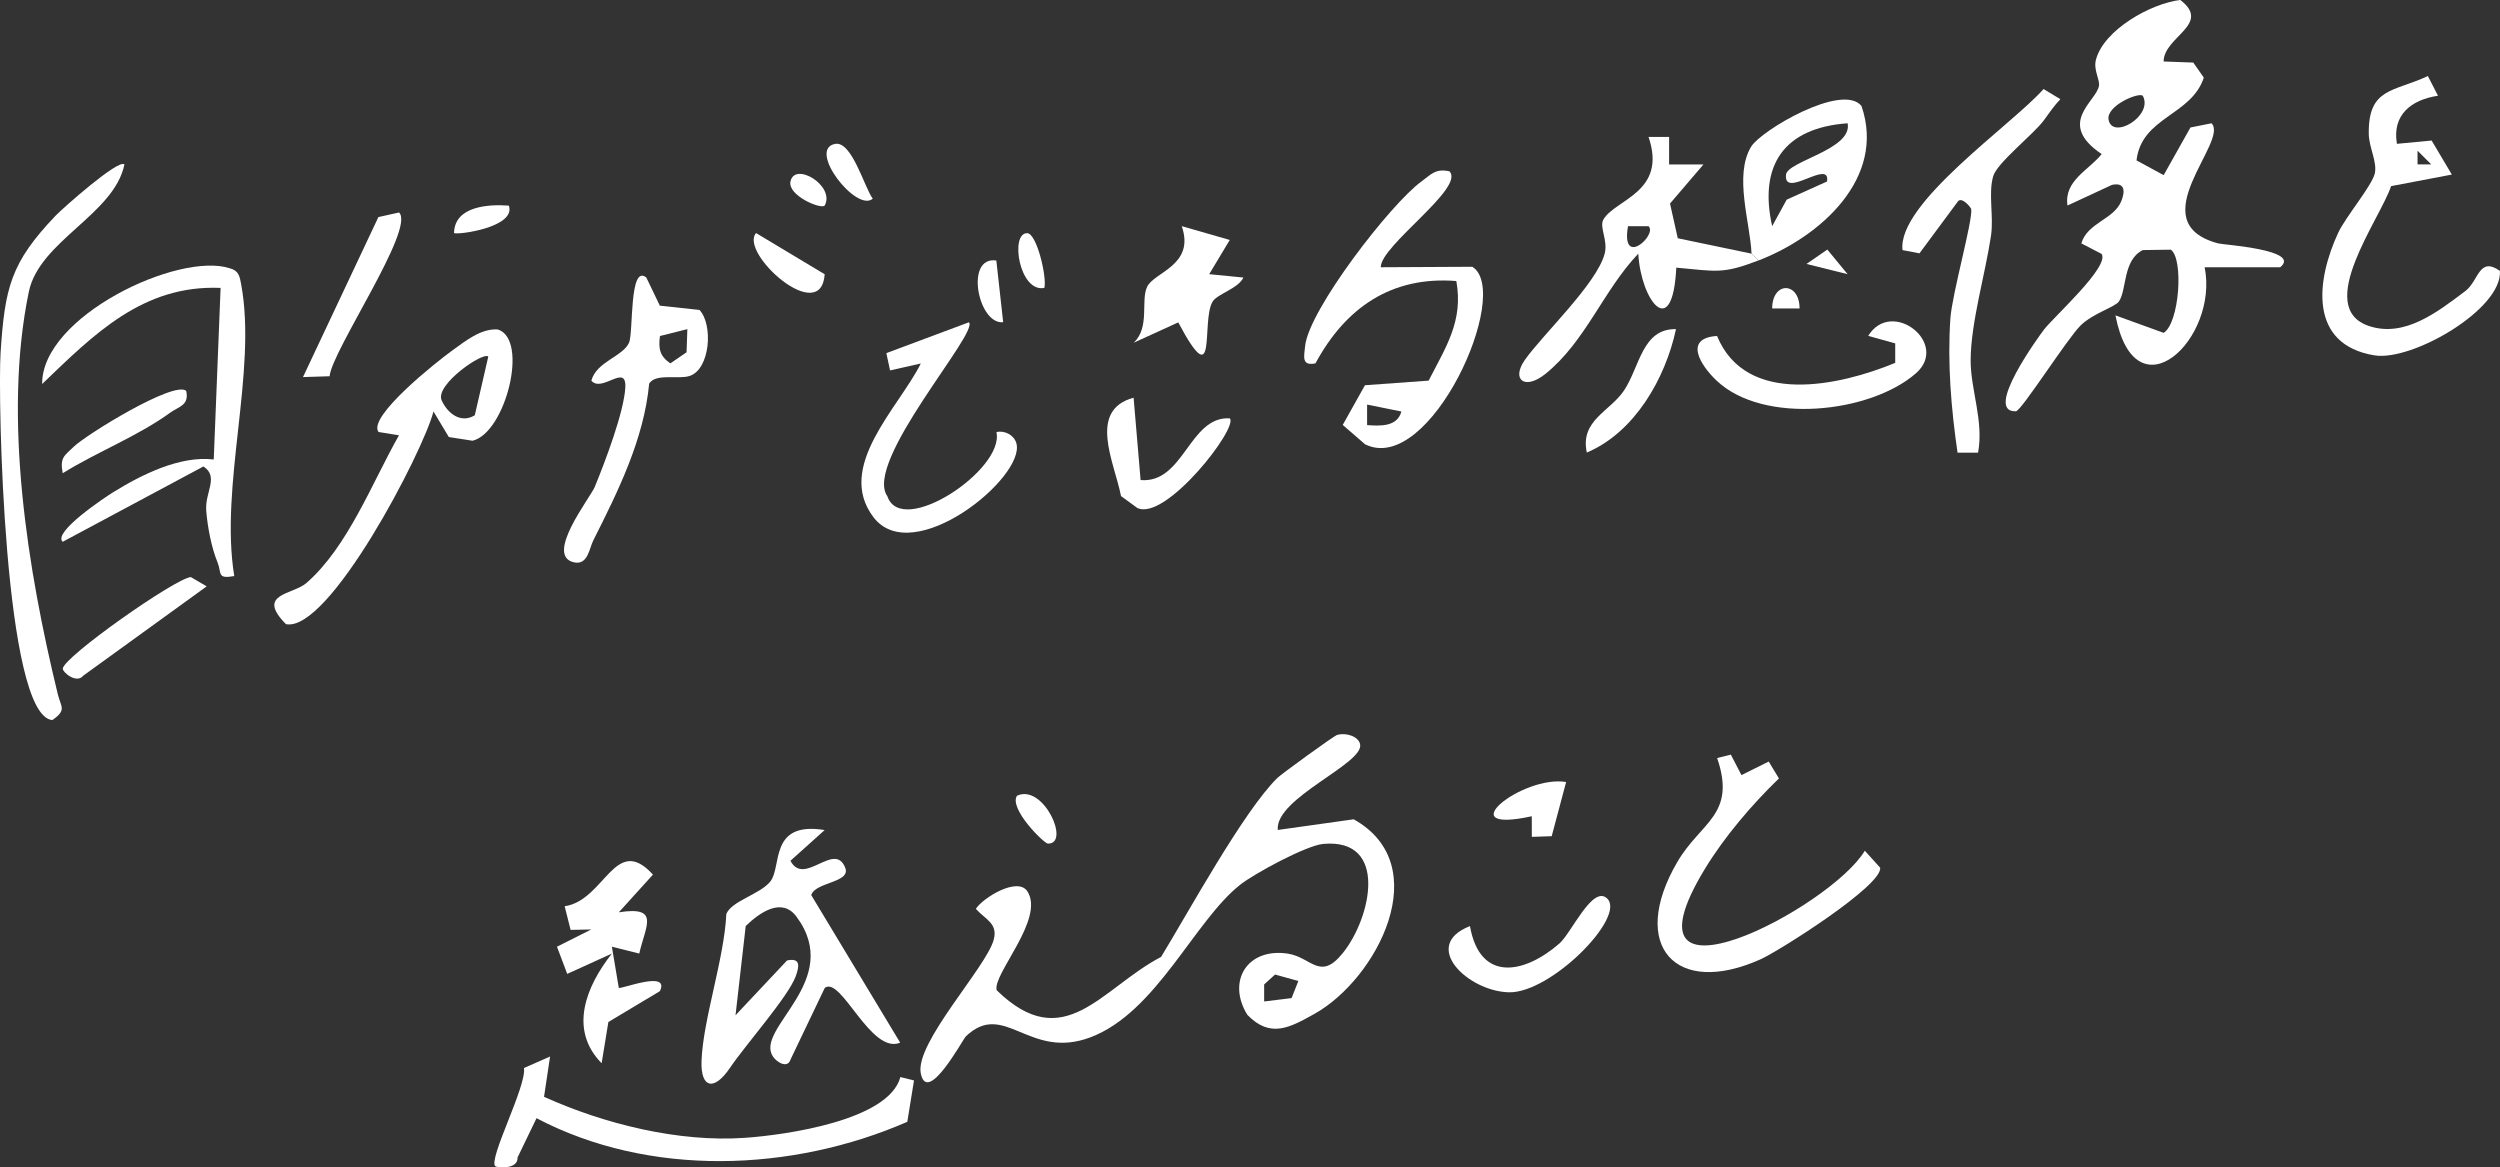
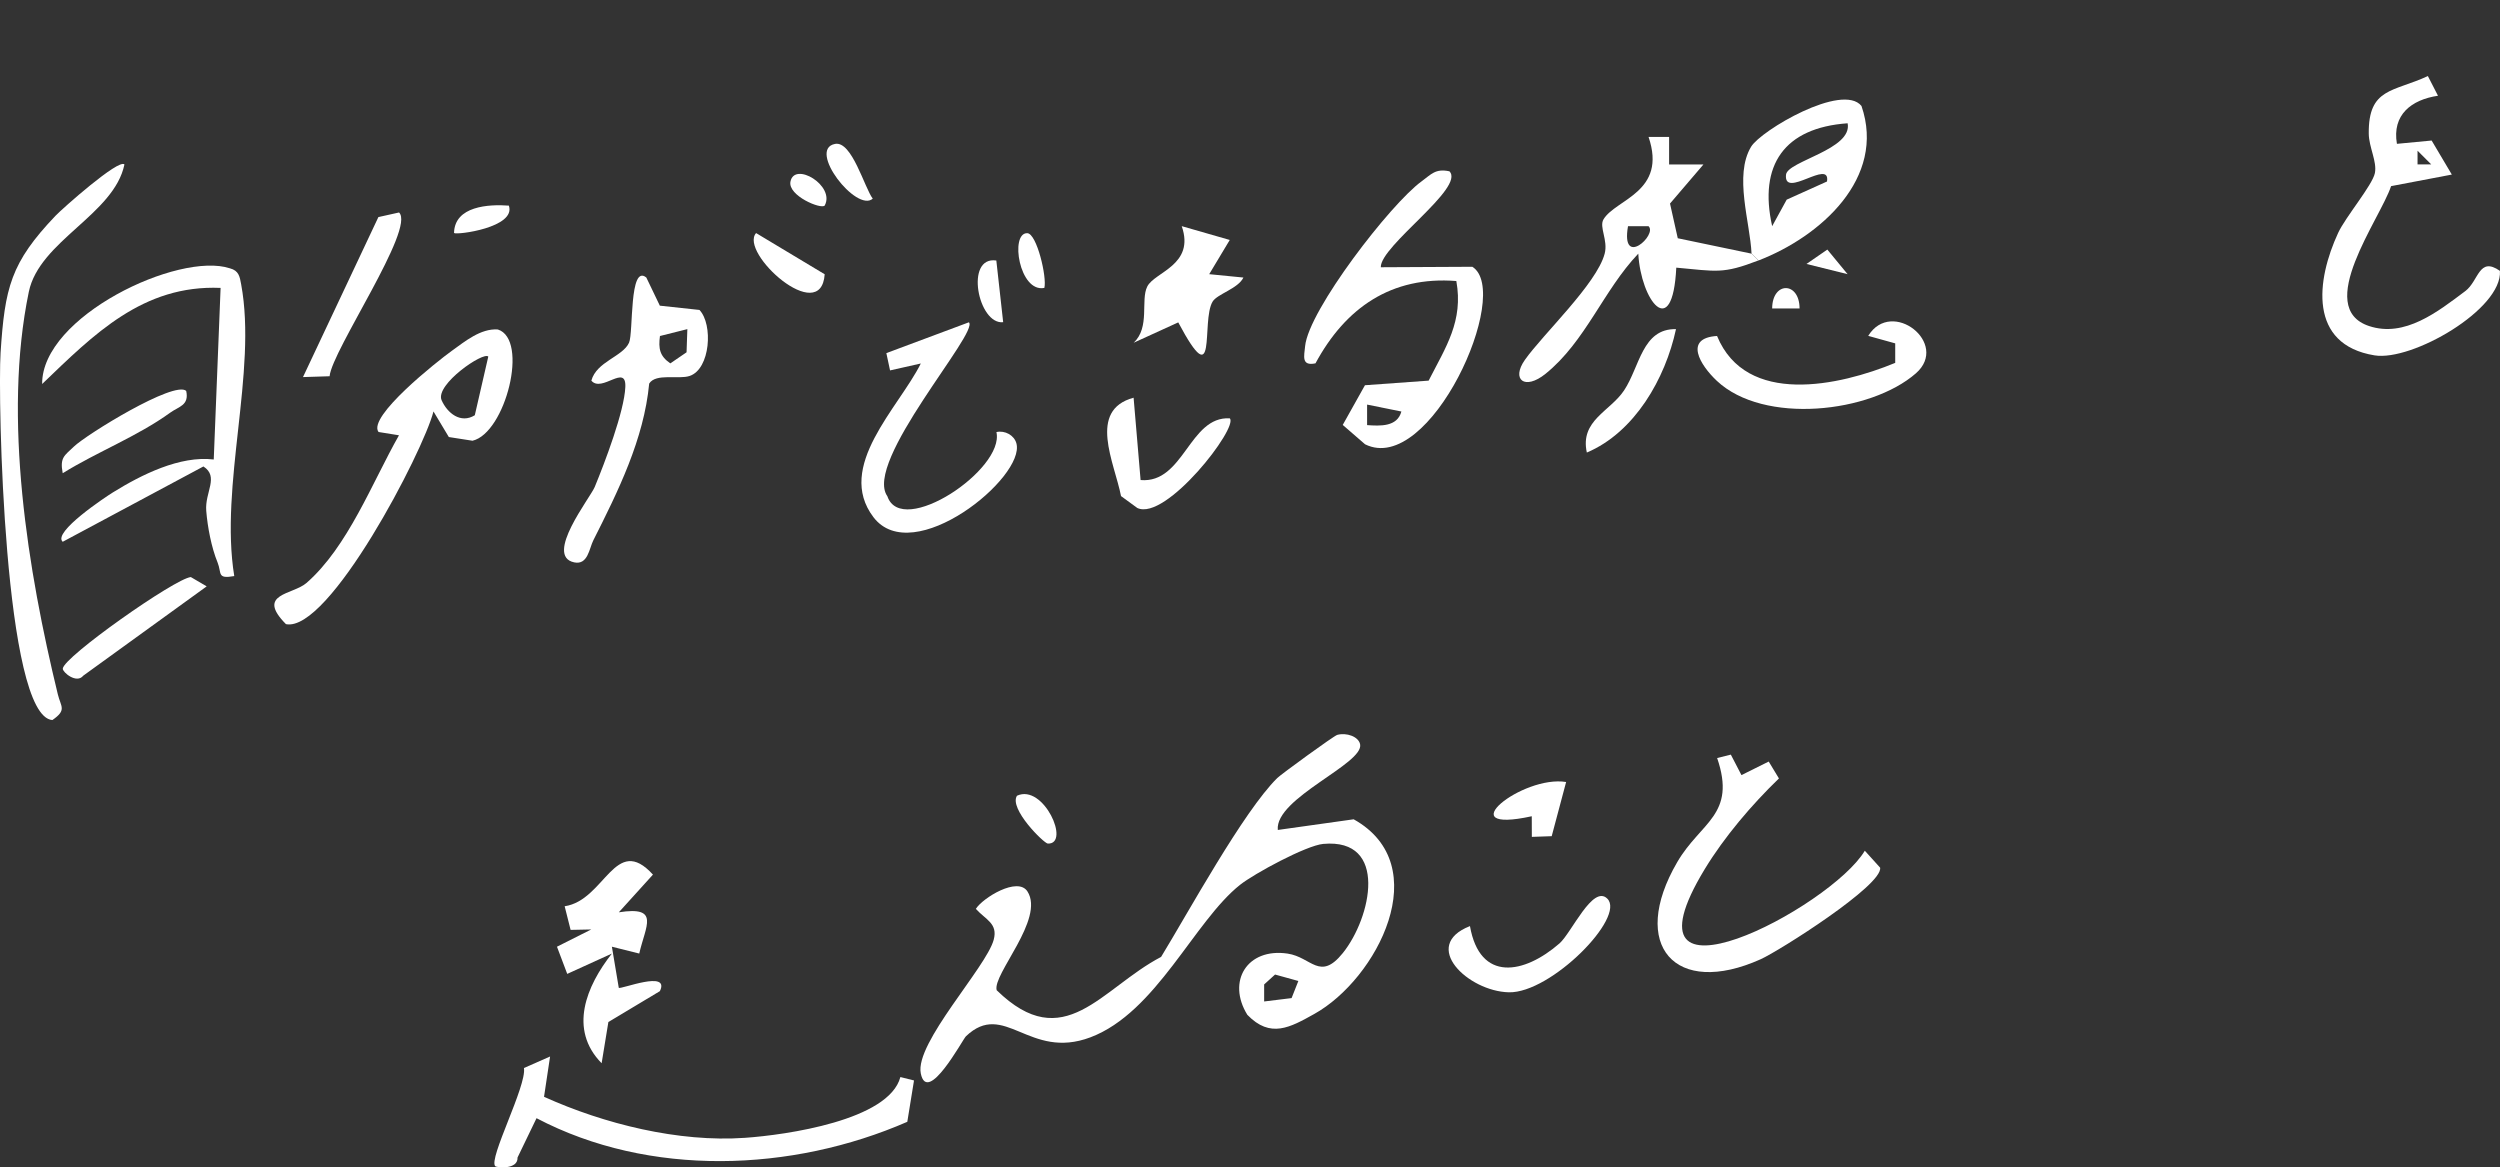
<svg xmlns="http://www.w3.org/2000/svg" id="_レイヤー_2" data-name="レイヤー 2" viewBox="0 0 689.71 322.05">
  <rect x="0" y="0" width="689.71" height="322.05" fill="#333333" stroke="none" />
  <defs>
    <style>
      .cls-1 {
        fill: #fff;
        stroke-width: 0px;
      }
    </style>
  </defs>
  <g id="_内容" data-name="内容">
    <g>
-       <path class="cls-1" d="m596.87,16.96l8.22.3,2.91,4.15c-3.46,10.53-17.18,10.83-18.57,22.84l7.49,4.07,7.39-13.15,5.81-1.16c4.99,4.94-19.93,27.33,1.84,33.14,1.58.42,23.12,1.74,17.1,6.59h-20.83c3.97,19.75-19.1,41.74-24.61,13.27l13.31,4.82c4.34-2.72,5.55-20.38,1.98-22.95l-7.73.11c-5.58,2.71-4.4,11.12-6.63,14.21-1.11,1.53-7.1,3.24-10.5,6.54-3.68,3.58-16.41,23.67-17.89,23.72-9.05.35,6.41-20.77,7.74-22.52,2.63-3.47,18.26-17.45,15.89-20.9l-5.59-2.9c1.76-5.8,9-6.56,11.04-11.67,1.02-2.55,1.15-5.25-2.57-4.47l-12.28,5.7c-1.02-6.86,5.89-9.76,9.43-14.19-12.66-8.53-1.38-14.57-.74-18.86.26-1.75-1.58-4.36-.84-7.18,2.18-8.23,15.08-15.49,23.27-16.48,8.75,6.72-4.55,10.1-4.6,16.96Zm-5.7,9.48c-1.01-1.12-10.18,2.73-9.45,6.59,1.08,5.68,12.42-1.1,9.45-6.59Z" />
      <path class="cls-1" d="m352.54,228.97l20.92-2.94c22.75,12.7,6.44,44.07-10.86,53.7-6.68,3.72-12.12,6.83-18.48.24-5.71-9.24-.05-18.53,11.1-16.89,6.61.98,8.9,7.71,15.23-.13,7.89-9.78,12.66-31.76-5.38-30.13-4.71.43-19.05,8.19-22.96,11.29-12.66,10.04-23.08,35.18-41.25,42.06-16.98,6.43-23.74-10.4-34.38-.27-.87.83-10.65,19.17-12.45,10.23-1.68-8.35,18.04-29.23,20.11-36.84,1.24-4.54-2.23-5.55-4.92-8.55,1.88-3,11.55-9,14.24-4.8,4.86,7.6-9.74,22.94-8.49,27.25,18.61,18.16,28.76-.49,45.36-9.2,7.38-12.07,22.66-40.08,32.06-49.36.99-.98,15.56-11.62,16.54-11.89,2.53-.69,5.85.45,6.3,2.58,1.15,5.38-23.52,14.83-22.71,23.63Zm5.66,41.67l-6.43-1.78-3.01,2.73v4.7s7.57-.93,7.57-.93l1.87-4.73Z" />
-       <path class="cls-1" d="m227.52,228.99l-9.45,8.48c3.78,7.26,12.19-5.58,15.12,1.95,1.61,4.13-8.31,3.89-9.38,7.53l24.54,40.71c-8.13,3.36-16.27-18.46-20.8-15.13l-9.42,19.7c-.79,2.68-3.8.87-4.87-.73-5.24-7.8,19.71-20.85,6.45-38.64-3.97-5.33-9.97-1.27-13.98,2.61l-2.81,24.62,14.22-15.12c3.8-.78,3.37,1.61,2.41,4.31-1.99,5.58-13.81,18.89-18.19,25.36s-8.09,5.58-7.82-1.95c.42-11.47,6.29-28.26,6.84-40.54,1.51-3.64,9.23-5.39,12.12-8.93,3.32-4.06-.45-16.75,15.02-14.22Z" />
      <path class="cls-1" d="m399.87,47.26c4.48,4.48-19.09,20.54-18.93,26.47l25.26-.13c11.18,7.07-11.73,57.87-29.6,48.97l-6.16-5.34,6.13-10.95,17.57-1.27c4.75-9.28,9.63-16.46,7.64-27.48-17.9-1.42-30.58,7.37-38.86,22.71-3.95.81-3.13-1.95-2.86-4.74.96-9.94,23.6-39.29,32.16-45.49,2.59-1.88,3.79-3.59,7.65-2.75Zm-13.25,66.27l-9.46-1.91v5.66c3.6.25,8.31.52,9.46-3.75Z" />
      <path class="cls-1" d="m64.63,158.93c-4.87.86-3.39-.78-4.62-3.79-1.69-4.12-2.75-9.75-3.11-14.21-.42-5.18,3.62-9.38-.78-12.24l-38.82,20.78c-2.9-2.62,11.89-12.41,13.83-13.61,7.85-4.87,18.5-10.22,27.84-9.09l1.89-47.34c-21.42-.92-35,12.84-49.23,26.51-.18-18.62,37.67-36.59,51.81-31.91,2.45.63,2.71,2.3,3.1,4.46,4.44,24.05-5.99,55.38-1.91,80.45Z" />
      <path class="cls-1" d="m672.62,26.41c-7.35,1.09-12.73,5.25-11.35,13.27l9.58-.91,5.57,9.39-16.76,3.19c-2.99,9.07-21.43,33.5-6.07,38.6,9.85,3.27,18.97-3.96,26.55-9.65,3.73-2.8,3.71-9.66,9.55-5.57.71,10.59-24.27,24.99-34.59,23.31-18.31-2.98-16.09-20.76-10.03-33.82,2.01-4.34,9.44-13.14,10.12-16.46.65-3.16-1.66-7.16-1.69-10.92-.12-12.66,6.77-11.42,16.31-15.86l2.79,5.43Zm-1.89,18.94l-3.77-3.77v3.78s3.77,0,3.77,0Z" />
      <path class="cls-1" d="m483.22,69.97c-.38-8.63-4.89-21.53-.13-29.47,2.71-4.52,25.19-17.76,30.46-11.27,6.84,19.89-11.31,36.05-28.43,42.64l-1.89-1.89Zm26.51-35.96c-17.46,1.24-24.6,11.5-20.82,28.39l4.01-7.32,11.12-5.01c1.04-6.47-12.01,4.98-11.31-1.87.39-3.77,18.43-6.95,17-14.19Z" />
      <path class="cls-1" d="m485.11,71.86c-9.9,3.81-11.48,2.98-22.65,1.98-1.01,20.61-9.79,9.02-10.48-3.86-9.65,10.15-14.54,24.22-25.57,33.13-5.8,4.69-9.54,1.6-5.72-3.82,4.95-7.04,19.8-20.96,22.01-29.29.99-3.74-1.58-7.35-.32-9.48,3.34-5.6,17.62-7.49,12.43-22.74h5.67s0,7.6,0,7.6h9.47s-9.22,10.78-9.22,10.78l2.14,9.57,20.35,4.25,1.89,1.89Zm-30.31-9.45h-5.66c-2.04,11.72,8.23,2.29,5.66,0Z" />
      <path class="cls-1" d="m123.83,120.58l-4.24-7.07c-2.8,11.03-28.84,61.11-40.7,58.68-8.38-8.47,1.89-8.07,5.65-11.35,11.42-9.95,18.14-27.73,25.53-40.75l-5.64-.91c-3.14-4.19,16.22-19.52,20.2-22.38,3.69-2.65,7.99-6.22,12.7-5.91,8.69,2.74,2.12,28.58-6.97,30.7l-6.54-1.02Zm10.88-22.2c-1.28-1.49-14.69,7.69-12.89,12.01,1.56,3.56,5.26,6.59,9.17,4.17l3.72-16.18Z" />
      <path class="cls-1" d="m34.33,45.37c-2.86,13.81-23.45,21.05-26.38,35.14-7.22,34.81-.26,77.04,8,111.03.85,3.5,2.54,4.31-1.5,7.11C1.13,197.68-.64,109.66.16,97.34c1.17-17.97,2.77-24.84,15.18-37.84,1.83-1.92,17.44-15.8,18.99-14.13Z" />
      <path class="cls-1" d="m151.76,291.46l-1.67,11.13c16.54,7.48,37.14,12.61,55.42,11.32,11.33-.79,39.73-4.82,42.89-16.77l3.76.94-1.85,11.41c-31.84,13.88-71.16,15.36-102.29-1l-5.24,10.85c.17,3.4-5.73,2.82-6.15,2.39-1.95-1.97,8.73-22.21,7.92-27.08l7.21-3.18Z" />
-       <path class="cls-1" d="m563.86,33.2c-2.89,3.91-12.88,11.7-13.96,15.39-1.41,4.79.18,11.08-.61,16.42-1.54,10.44-5.57,23.97-5.62,34.31-.04,8.21,3.67,16.84,2.05,25.56h-5.66c-1.77-12.12-2.82-24.68-1.98-37,.46-6.77,6.2-27.01,5.75-30.19-.06-.43-2.75-3.75-3.8-1.95l-10.48,14.15-4.67-.89c-1.55-12.9,30.38-34.72,38.9-44.44l4.64,2.8c-1.72,1.78-3.1,3.86-4.55,5.82Z" />
      <path class="cls-1" d="m477.5,208.17l2.94,5.67,7.52-3.74,2.82,4.66c-7.46,7.19-15.07,16.13-20.46,25-25.58,42.12,34.77,10.72,44.15-5.06l4.23,4.68c.76,4.86-27.86,22.97-32.96,25.26-23.57,10.6-36.41-3.81-23.02-26.79,6.48-11.13,16.39-13.02,11.01-28.72l3.77-.94Z" />
      <path class="cls-1" d="m192.97,85.51c3.8,3.99,3.02,16.29-2.71,18.21-3.08,1.03-9.31-.83-11.16,2.1-1.45,15.32-8.55,29.66-15.42,43.27-1.12,2.21-1.48,6.85-5.26,6.06-8.35-1.74,4.43-17.82,5.66-20.81,2.77-6.72,8.15-20.82,8.44-27.57.28-6.59-6.51,1.69-9.37-1.76,1.43-5.28,8.63-6.59,10.39-10.45,1.24-2.71,0-21.85,4.77-18l3.73,7.77,10.95,1.18Zm-3.34,5.29l-7.56,1.9c-.46,3.47-.07,5.54,2.86,7.55l4.48-3.06.22-6.39Z" />
      <path class="cls-1" d="m267.29,88.91c3.04,2.64-29.19,38.57-22.48,47.99,3.91,11.61,32.4-7.37,30.09-17.7,2.35-.53,4.9.88,5.51,3.11,2.56,9.36-28.59,34.65-39.44,20.37-10.58-13.92,6.98-30.2,13.07-42.4l-8.49,1.91-1.02-4.77,22.76-8.5Z" />
      <path class="cls-1" d="m473.71,92.7c8.03,19.44,33.68,13.79,49.15,7.41v-5.38s-7.45-2.07-7.45-2.07c6.48-10.52,22.55,2.11,13.16,10.33-12.56,10.99-42,14.23-54.92,2.08-4.64-4.36-9.2-11.8.05-12.38Z" />
      <path class="cls-1" d="m339.27,66.2l-5.67,9.44,9.44.93c-1.48,3.08-7.24,4.53-8.51,6.65-3.23,5.41,1.51,26.35-9.47,5.72l-12.31,5.62c4.59-4.26,1.86-11.73,3.76-15.51,2.03-4.05,13.24-5.9,9.51-16.66l13.25,3.81Z" />
      <path class="cls-1" d="m170.71,251.69c11.5-1.79,7.38,3.72,5.65,11.38l-7.55-1.89,1.9,11.34c.44.54,14.25-5.06,11.34.92l-14.21,8.52-1.86,11.37c-9.2-9.36-4.21-21.32,2.83-30.26l-12.32,5.61-2.83-7.5,9.46-4.76-5.7.12-1.64-6.52c11.12-1.64,13.91-20.21,24.36-8.73l-9.42,10.4Z" />
      <path class="cls-1" d="m314.67,132.44c11.97,1.01,13.4-17.66,24.6-17.03,2.54,2.41-17.63,28.49-25.51,24.73l-4.49-3.28c-1.8-9.24-9.3-23.67,3.47-27.14l1.93,22.72Z" />
      <path class="cls-1" d="m443.43,247.92c5.17,5.11-15.56,26.11-27.16,25.84-11.28-.27-24.49-12.87-10.73-18.27,2.72,15.6,14.98,13.25,24.7,4.78,3.3-2.88,9.18-16.32,13.19-12.35Z" />
      <path class="cls-1" d="m110.09,58.62c4.62,4.34-18.54,38.12-19.16,45.18l-7.34.23,20.8-44.14,5.7-1.27Z" />
      <path class="cls-1" d="m52.66,159.21l4.36,2.56-34.05,24.64c-1.83,2.31-5.68-.92-5.65-1.93.12-3.18,30.98-24.9,35.34-25.28Z" />
      <path class="cls-1" d="m462.38,90.8c-2.93,13.64-11.41,28.48-24.6,34.05-1.94-8.88,6.43-11.34,10.28-17.15,4.36-6.57,4.99-17.08,14.32-16.9Z" />
      <path class="cls-1" d="m51.37,107.84c.87,4.02-2.05,4.3-4.4,6-9.01,6.53-20.2,10.84-29.67,16.71-.83-4.36.47-4.82,3.07-7.33,3.46-3.34,27.72-18.3,31-15.38Z" />
      <path class="cls-1" d="m432.07,215.74l-3.98,14.95-5.48.19-.02-5.69c-23.13,5.05-2.61-11.42,9.47-9.45Z" />
      <path class="cls-1" d="m227.52,75.67c-1.03,14.5-23.69-5.96-18.93-11.37l18.93,11.37Z" />
      <path class="cls-1" d="m240.78,54.81c-4.47,3.93-18.19-13.63-10.39-15.11,4.64-.88,8.09,12.07,10.39,15.11Z" />
      <path class="cls-1" d="m274.87,71.87l1.89,17.02c-6.92.76-10.68-18.31-1.89-17.02Z" />
      <path class="cls-1" d="m280.57,219.53c7.34-3.42,14.85,13.43,8.51,13.2-1.07-.04-10.8-9.64-8.51-13.2Z" />
      <path class="cls-1" d="m140.39,56.73c2.05,6.04-14.43,8.18-15.13,7.55.16-7.45,9.58-7.97,15.13-7.55Z" />
      <path class="cls-1" d="m288.12,79.43c-6.91,1.39-9.56-15.2-4.72-15.1,2.64.06,5.48,12.22,4.72,15.1Z" />
      <path class="cls-1" d="m227.52,56.71c-1.01,1.12-10.18-2.73-9.45-6.59,1.08-5.68,12.42,1.1,9.45,6.59Z" />
      <polygon class="cls-1" points="509.72 75.64 498.38 72.82 504.13 68.85 509.72 75.64" />
      <path class="cls-1" d="m496.47,85.1h-7.56c.04-7.54,7.56-7.44,7.56,0Z" />
    </g>
  </g>
</svg>